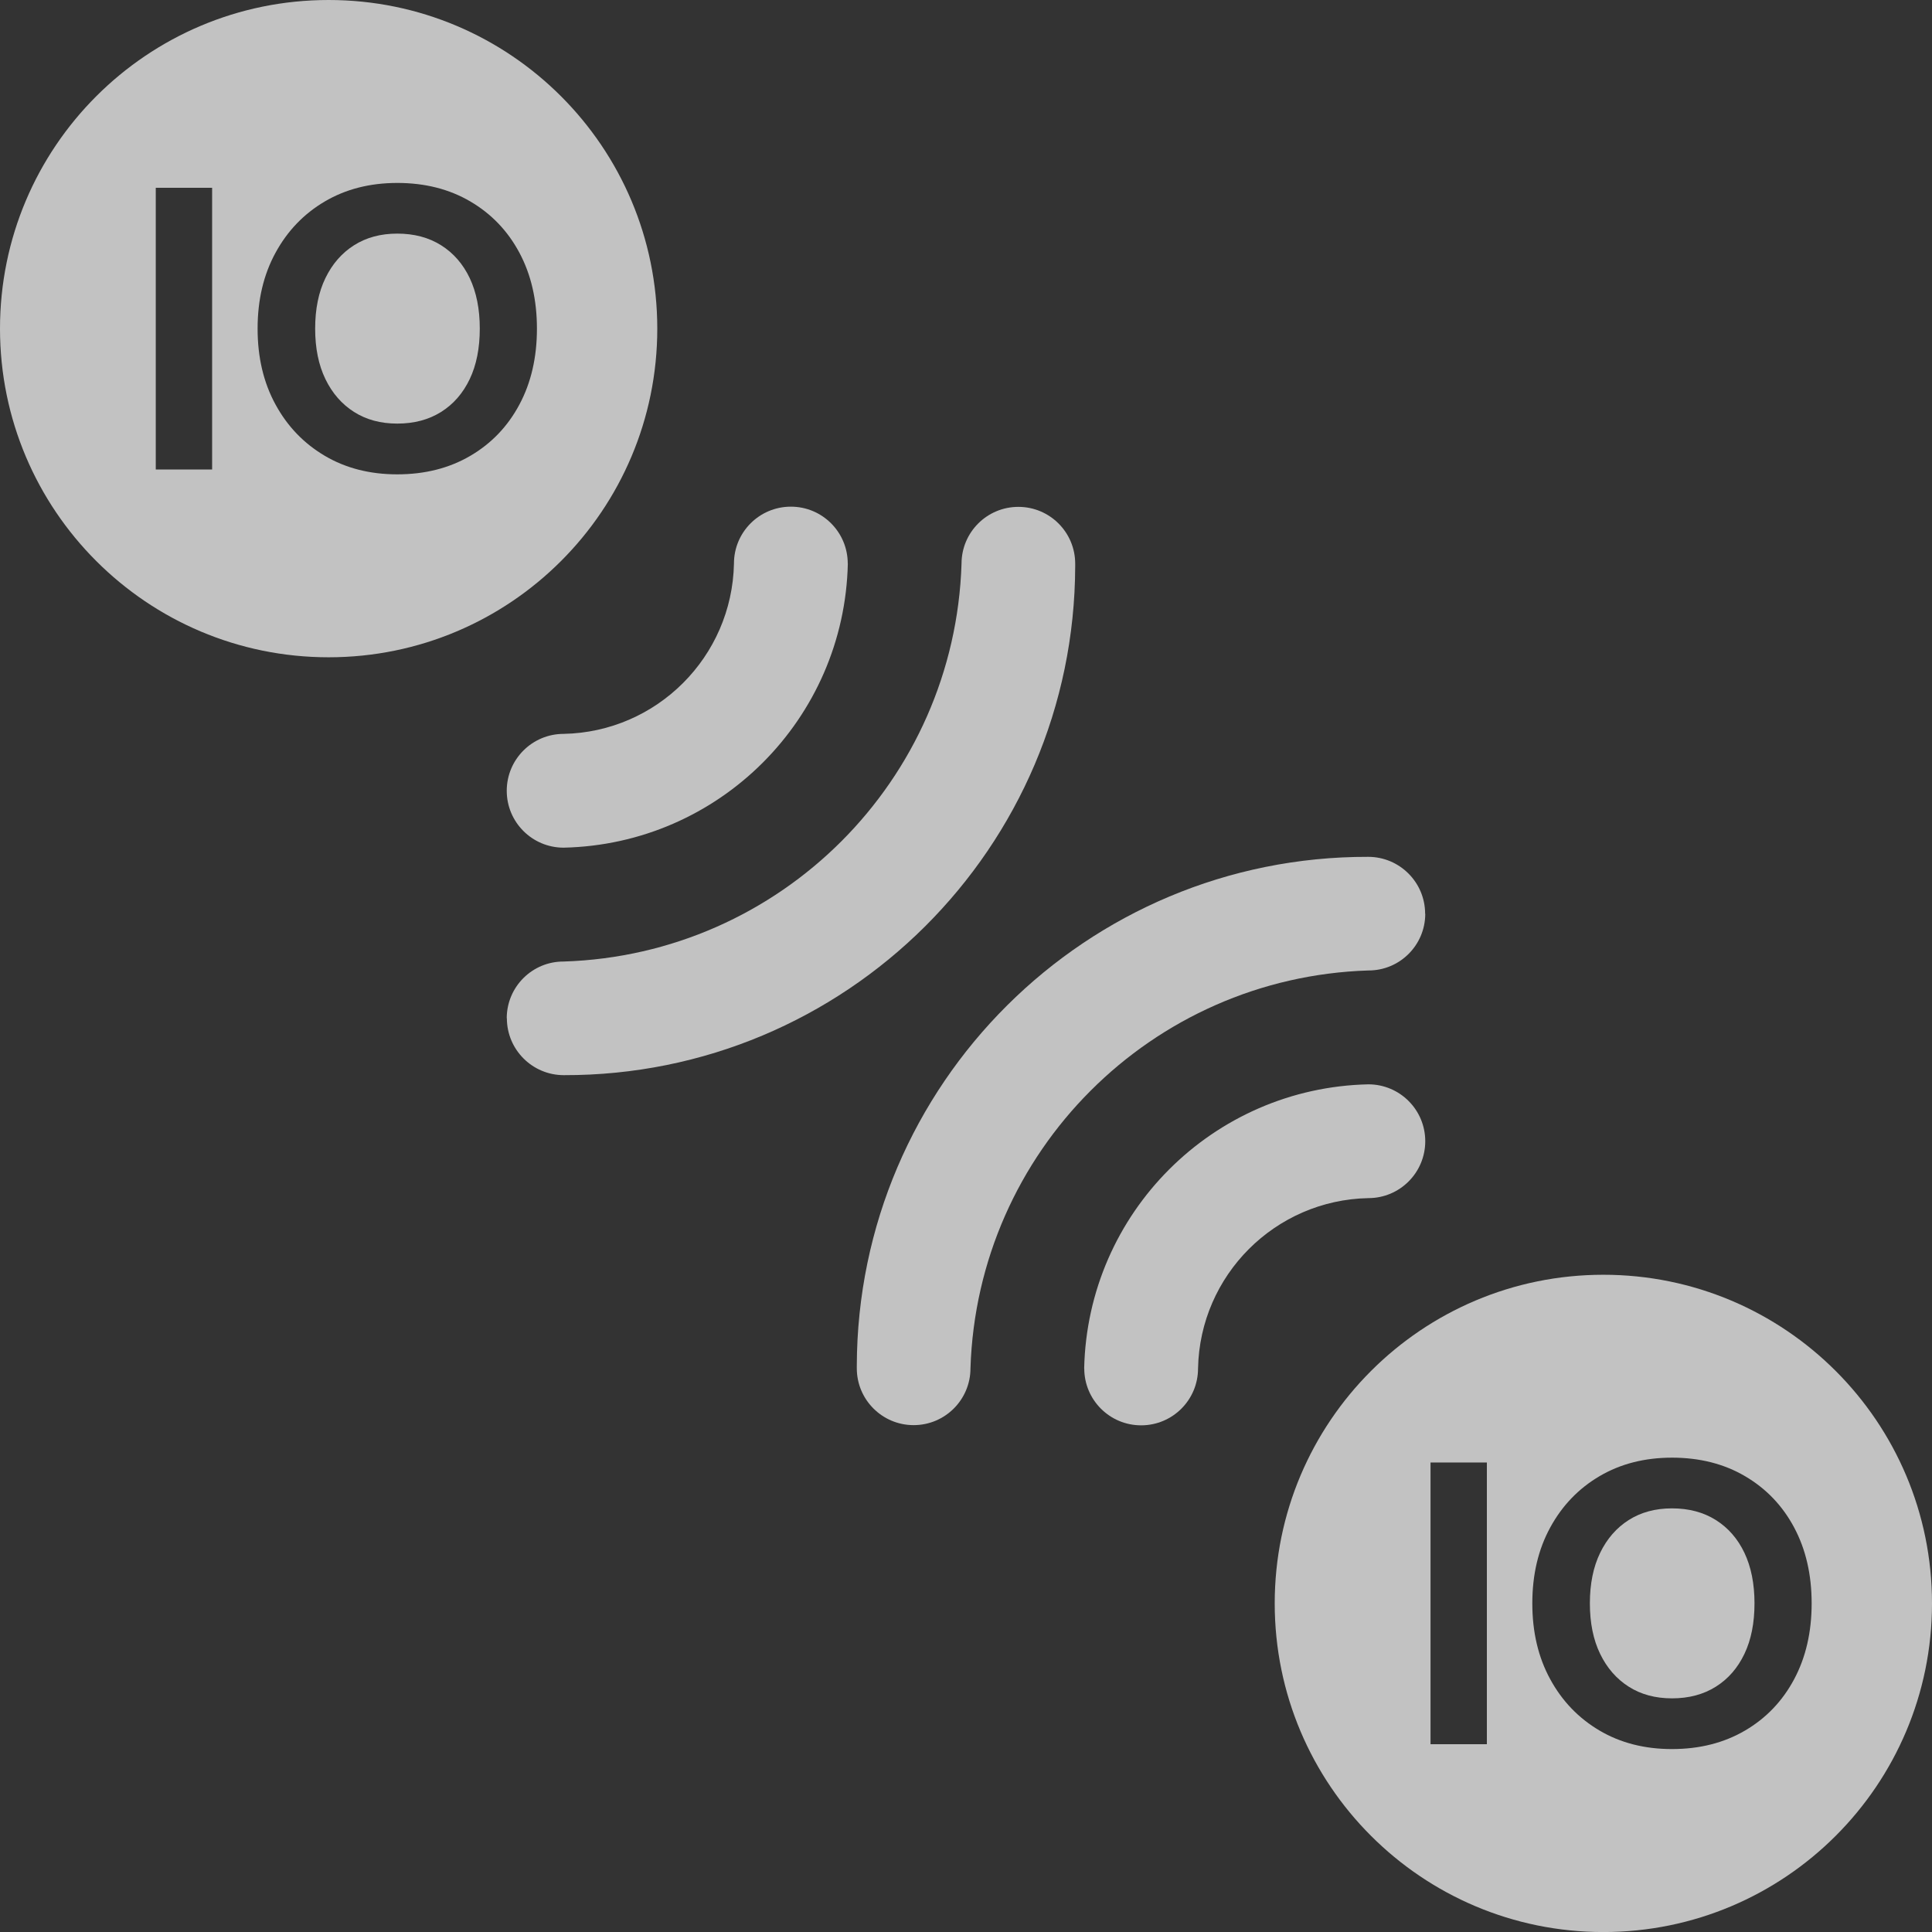
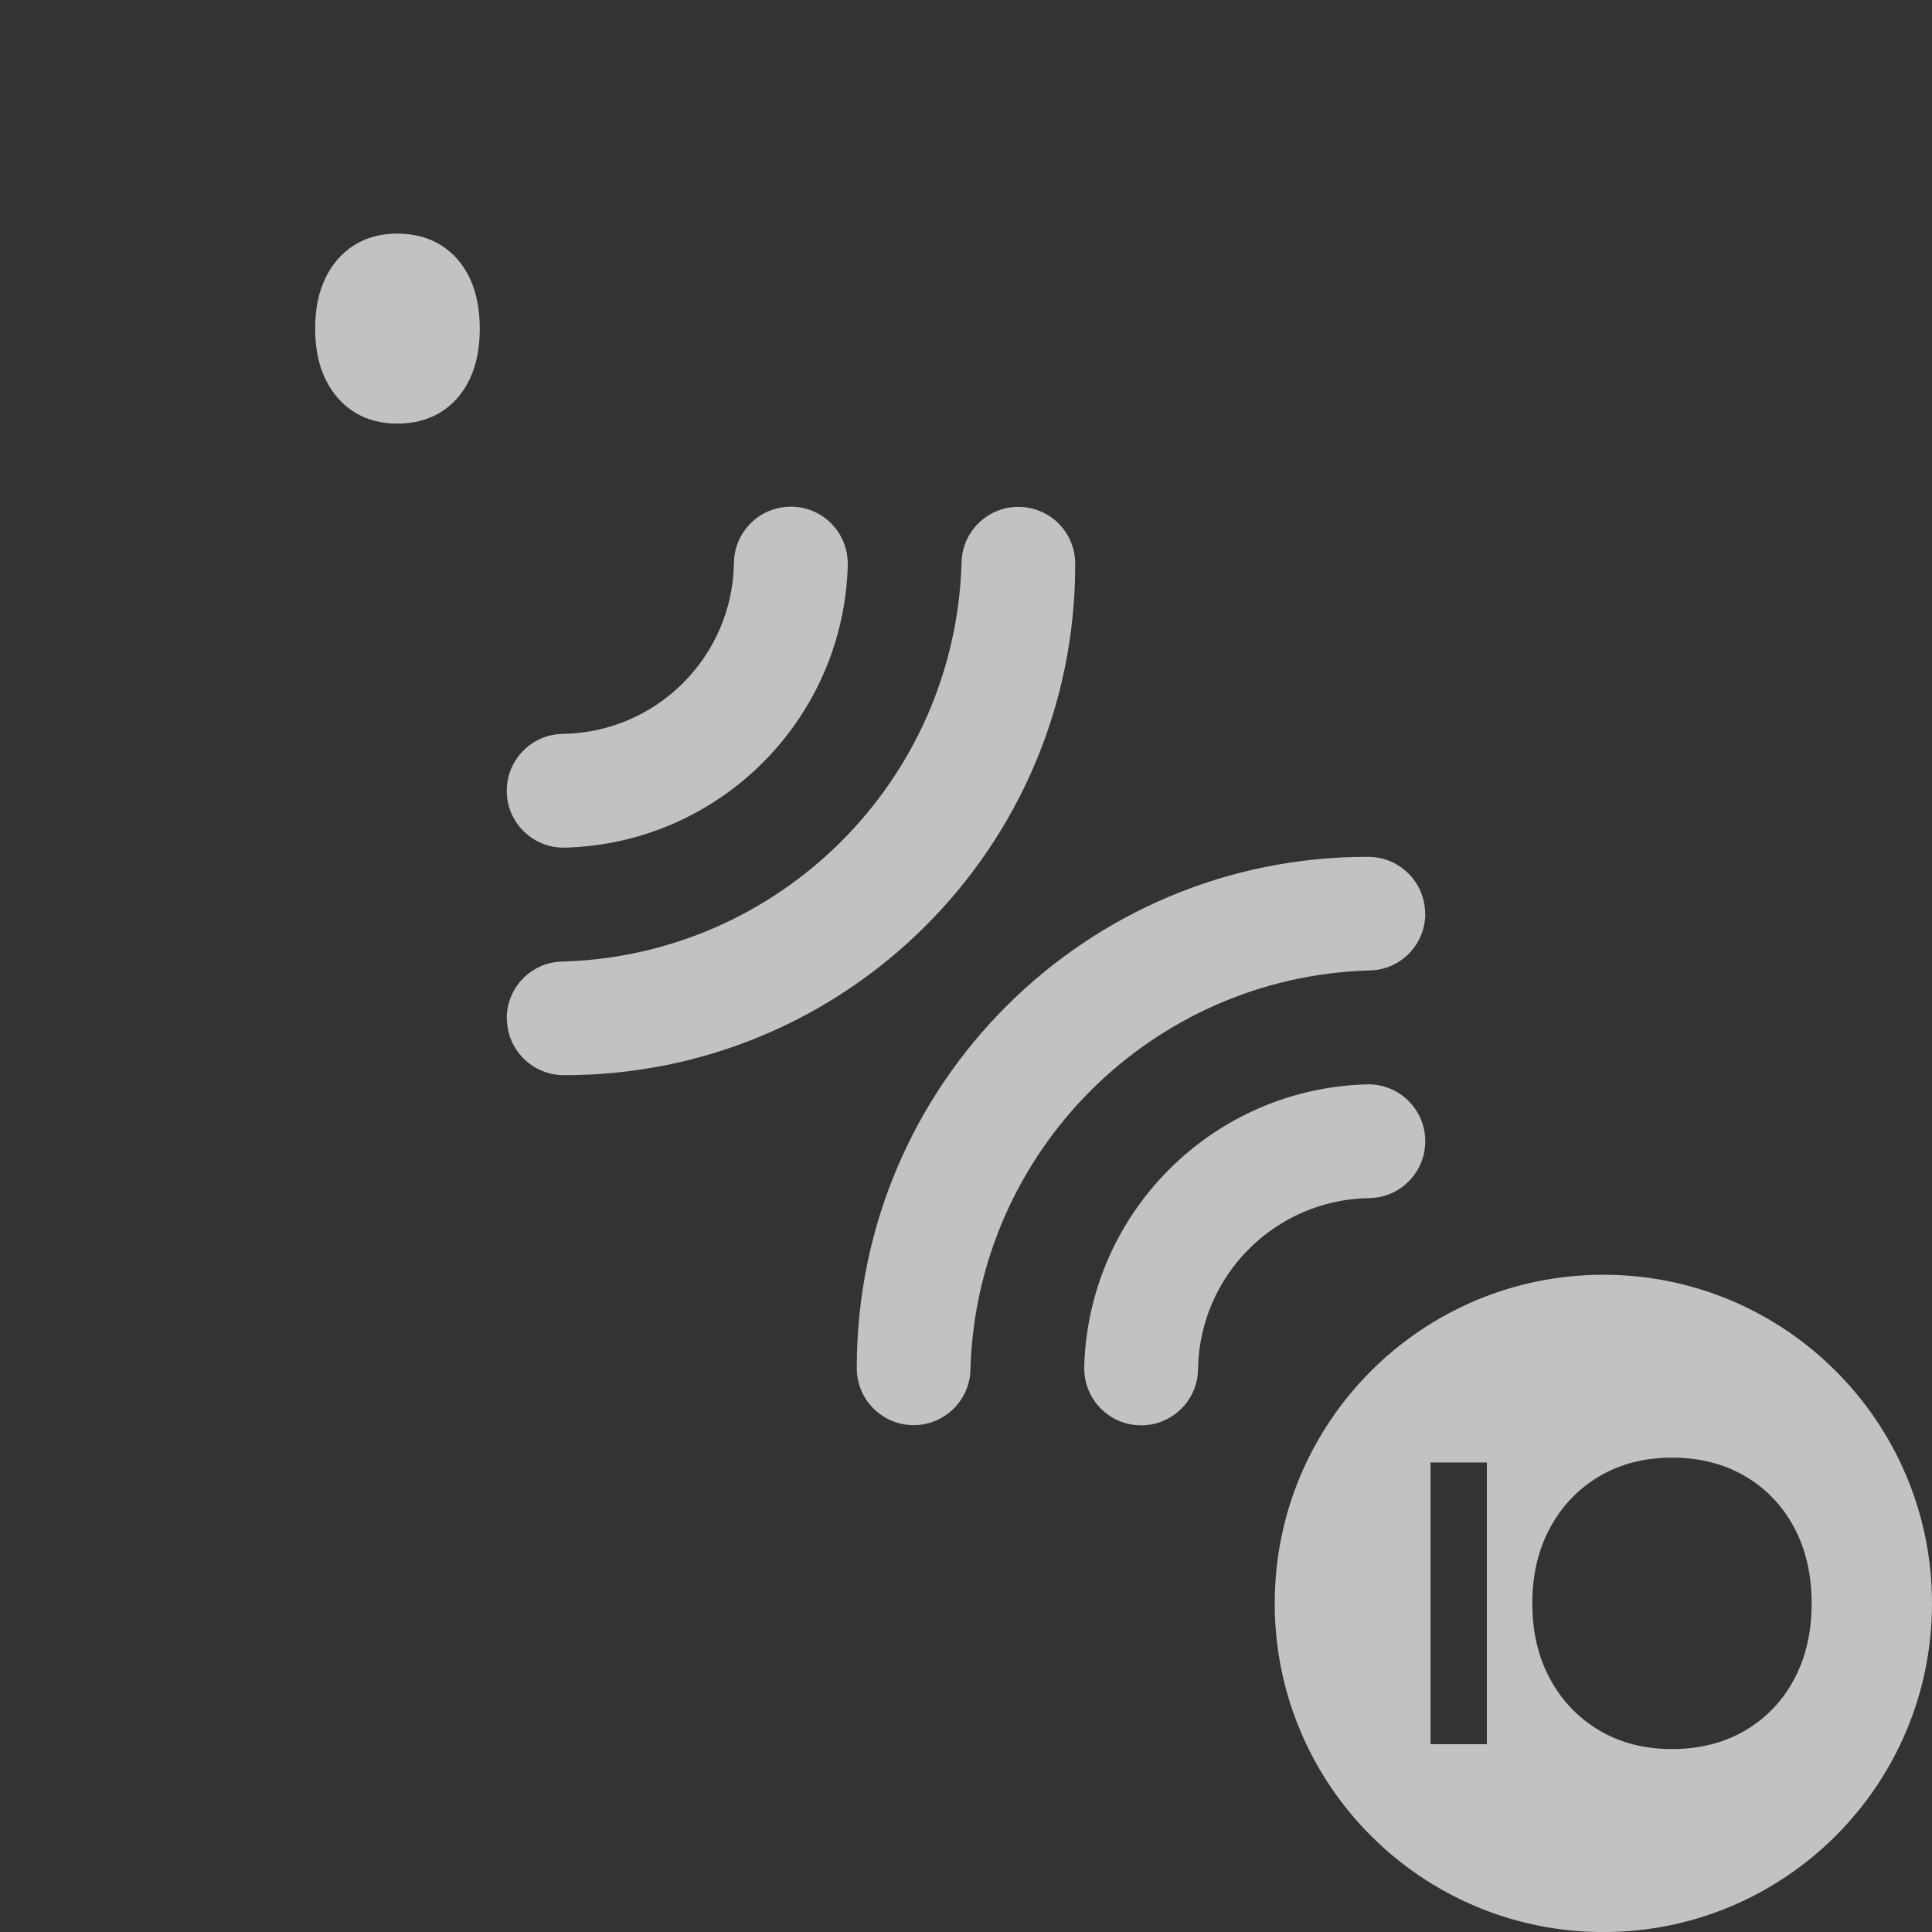
<svg xmlns="http://www.w3.org/2000/svg" id="Ebene_1" data-name="Ebene 1" width="48" height="48" viewBox="0 0 48 48">
  <rect x="0" y="0" width="48" height="48" fill="#333333" stroke="none" />
  <g opacity=".7">
    <path d="M35.407,22.701c-.001-.78-.633-1.412-1.413-1.413-7.001-.017-12.691,5.646-12.707,12.647,0,.02,0,.04,0,.06,0,.78.632,1.412,1.412,1.412s1.412-.632,1.412-1.412c.171-5.386,4.497-9.713,9.884-9.884.778.004,1.411-.624,1.415-1.402,0-.002,0-.004,0-.006l-.002-.002Z" fill="#fff" />
    <path d="M26.938,34c.001.781.634,1.413,1.415,1.412.781-.001,1.413-.634,1.412-1.415h0c.047-2.316,1.914-4.183,4.23-4.23.781.001,1.414-.631,1.415-1.412.001-.781-.631-1.414-1.412-1.415-3.864.083-6.978,3.195-7.062,7.059l.002.002Z" fill="#fff" />
    <path d="M12.593,25.299c.001.78.633,1.412,1.413,1.413,7.001.017,12.691-5.646,12.707-12.647,0-.02,0-.04,0-.06,0-.78-.632-1.412-1.412-1.412s-1.412.632-1.412,1.412c-.171,5.386-4.497,9.713-9.884,9.884-.778-.004-1.411.624-1.415,1.402,0,.002,0,.004,0,.006l.002.002Z" fill="#fff" />
    <path d="M21.062,14c-.001-.781-.634-1.413-1.415-1.412-.781.001-1.413.634-1.412,1.415h0c-.047,2.316-1.914,4.183-4.23,4.23-.781-.001-1.414.631-1.415,1.412-.001.781.631,1.414,1.412,1.415,3.864-.083,6.978-3.195,7.062-7.059l-.002-.002Z" fill="#fff" />
  </g>
  <g opacity=".7">
    <path d="M10.96,6.094c-.307-.193-.67-.29-1.09-.29-.414,0-.771.097-1.075.29-.304.193-.54.465-.71.815-.17.35-.255.769-.255,1.255s.085.905.255,1.255c.17.351.407.622.71.815.303.193.661.29,1.075.29.42,0,.783-.097,1.09-.29s.543-.465.71-.815c.167-.35.25-.769.25-1.255s-.084-.905-.25-1.255c-.167-.351-.404-.622-.71-.815Z" fill="#fff" />
-     <path d="M8.165,0C3.655,0,0,3.655,0,8.165s3.655,8.165,8.165,8.165,8.165-3.655,8.165-8.165S12.674,0,8.165,0ZM5.27,11.665h-1.4v-7h1.4v7ZM12.905,10.05c-.29.544-.697.969-1.22,1.275s-1.128.46-1.815.46c-.68,0-1.28-.153-1.8-.46s-.929-.731-1.225-1.275c-.297-.543-.445-1.171-.445-1.885,0-.713.148-1.342.445-1.885.296-.544.705-.969,1.225-1.275s1.12-.46,1.8-.46c.686,0,1.292.153,1.815.46s.93.731,1.22,1.275c.29.543.435,1.172.435,1.885,0,.714-.145,1.342-.435,1.885Z" fill="#fff" />
  </g>
  <g opacity=".7">
-     <path d="M42.63,37.765c-.307-.193-.67-.29-1.09-.29-.414,0-.771.097-1.075.29-.304.193-.54.465-.71.815-.17.35-.255.769-.255,1.255s.085.905.255,1.255c.17.351.407.622.71.815.303.193.661.29,1.075.29.42,0,.783-.097,1.09-.29s.543-.465.71-.815c.167-.35.25-.769.25-1.255s-.084-.905-.25-1.255c-.167-.351-.404-.622-.71-.815Z" fill="#fff" />
    <path d="M39.835,31.671c-4.509,0-8.165,3.655-8.165,8.165s3.655,8.165,8.165,8.165,8.165-3.655,8.165-8.165-3.655-8.165-8.165-8.165ZM36.941,43.335h-1.4v-7h1.4v7ZM44.575,41.72c-.29.544-.697.969-1.22,1.275s-1.128.46-1.815.46c-.68,0-1.28-.153-1.8-.46s-.929-.731-1.225-1.275c-.297-.543-.445-1.171-.445-1.885,0-.713.148-1.342.445-1.885.296-.544.705-.969,1.225-1.275s1.12-.46,1.8-.46c.686,0,1.292.153,1.815.46s.93.731,1.22,1.275c.29.543.435,1.172.435,1.885,0,.714-.145,1.342-.435,1.885Z" fill="#fff" />
  </g>
</svg>